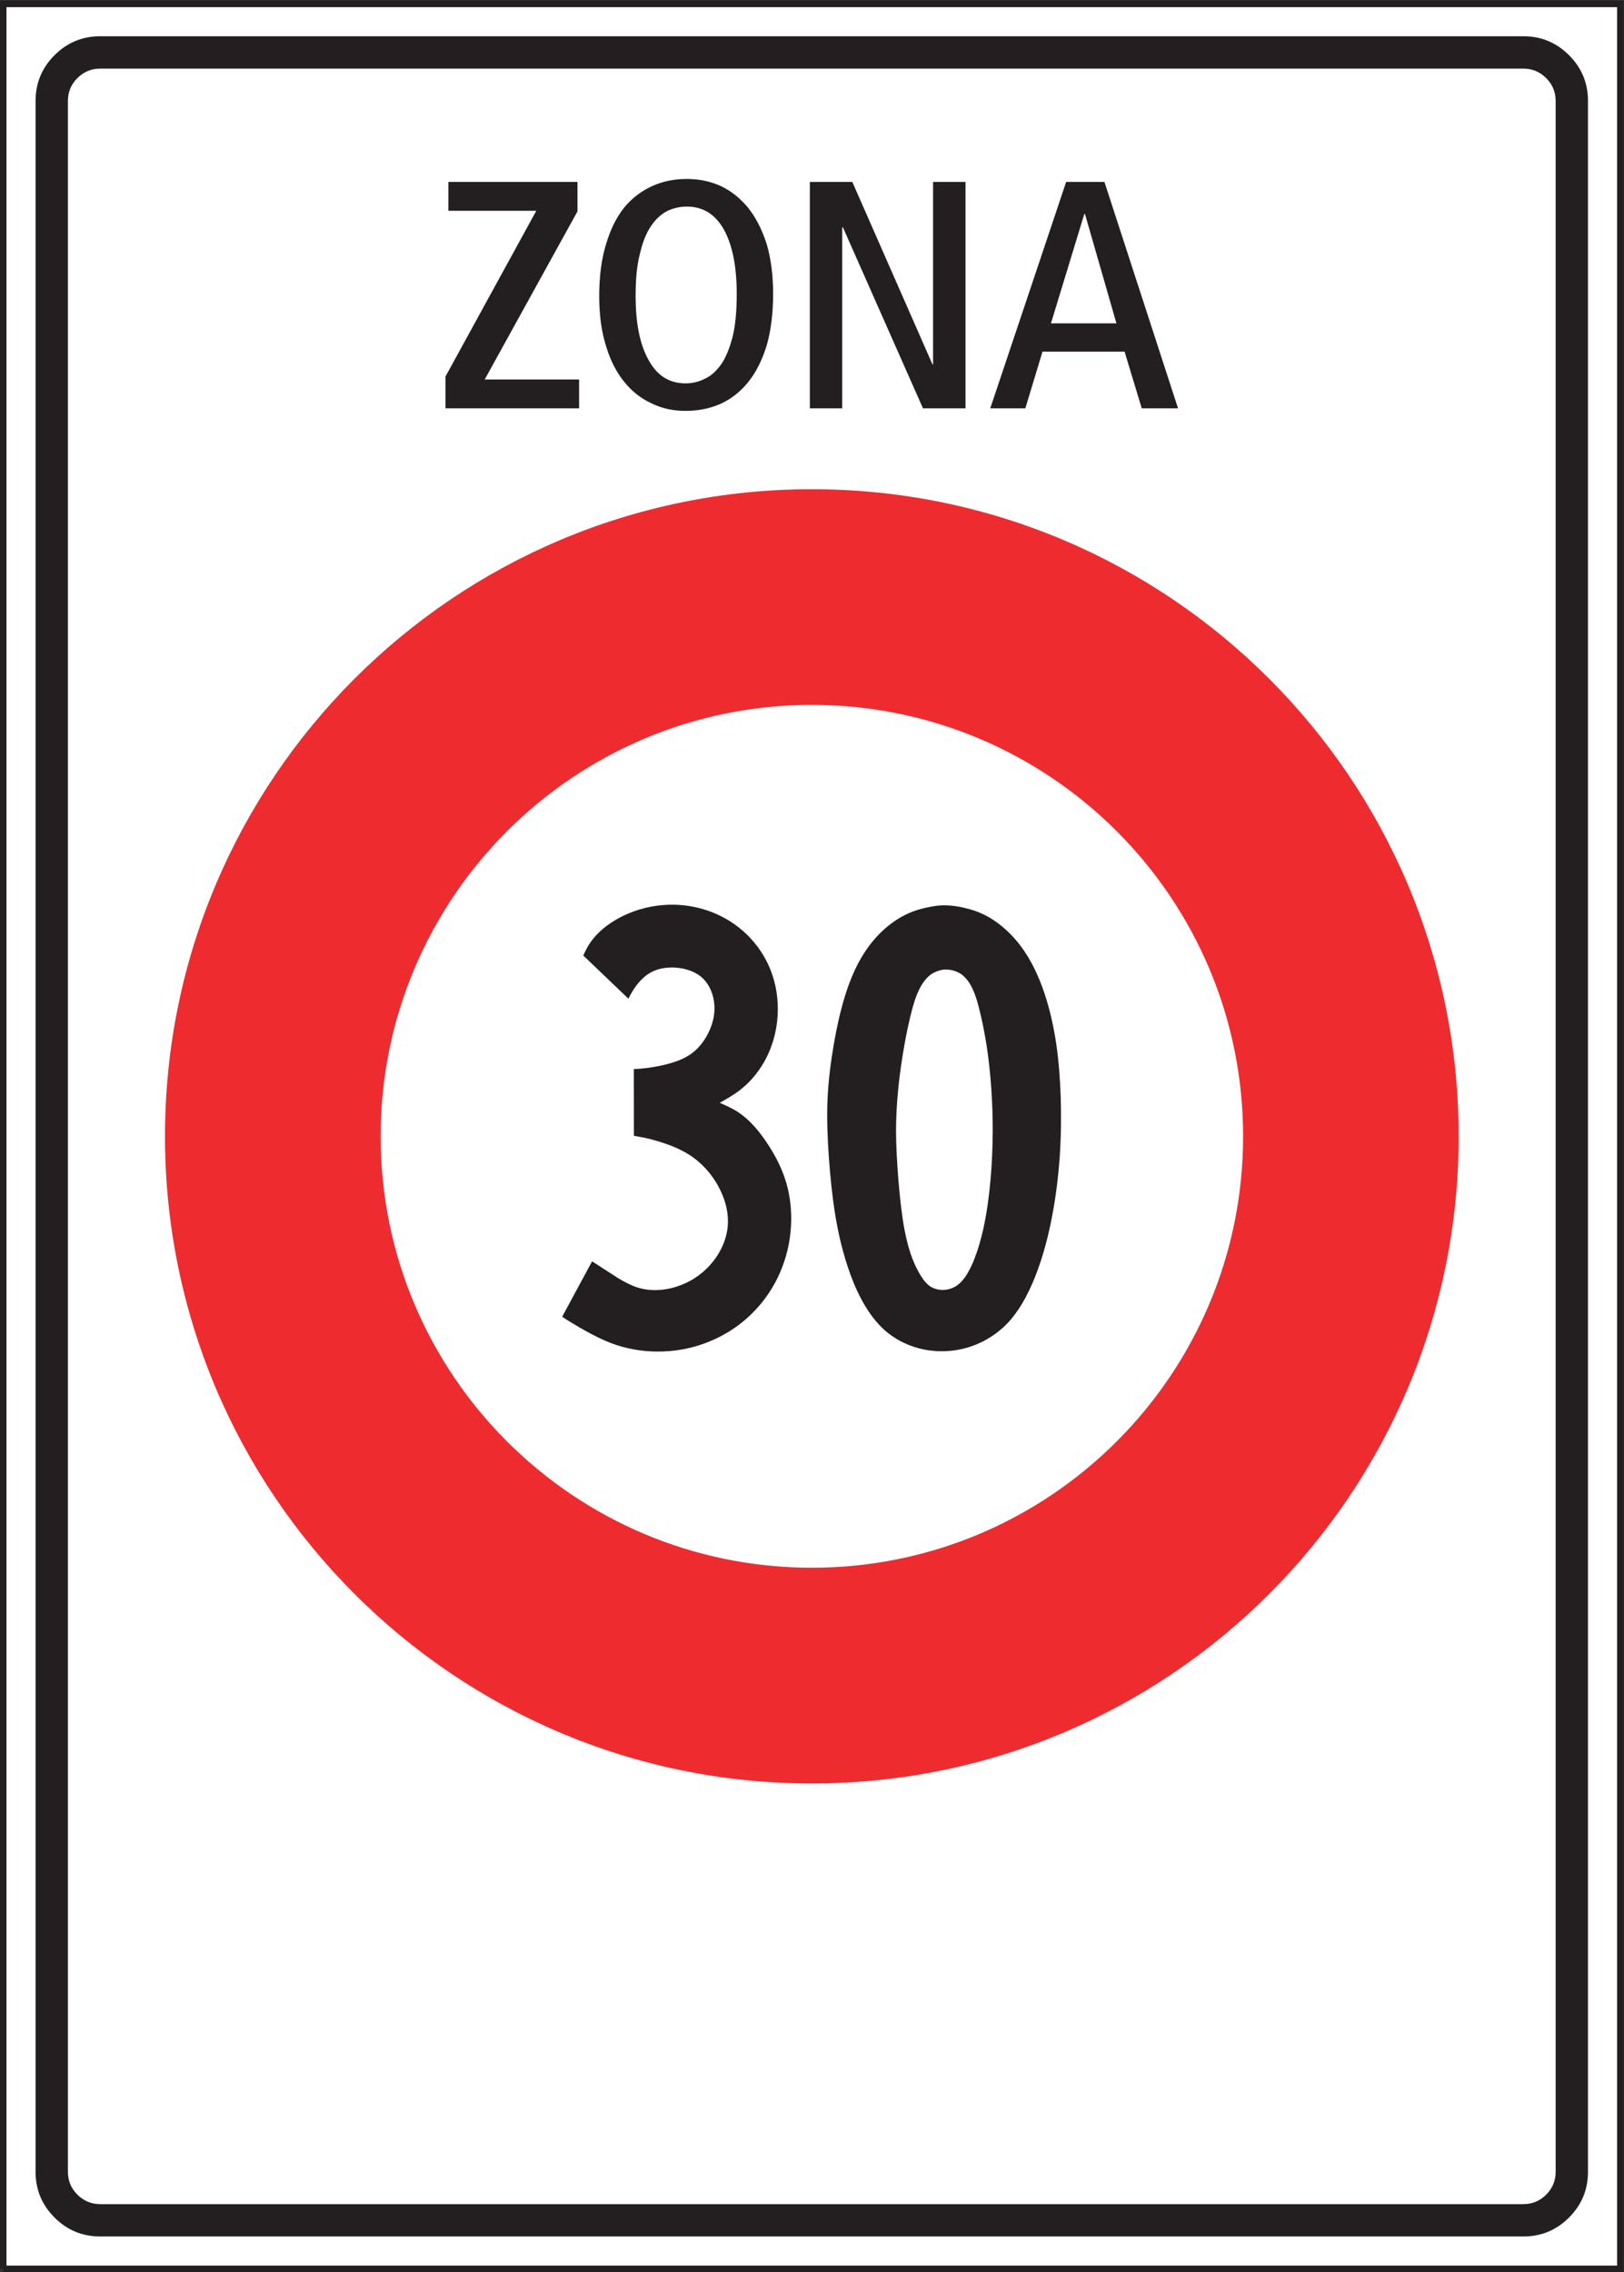
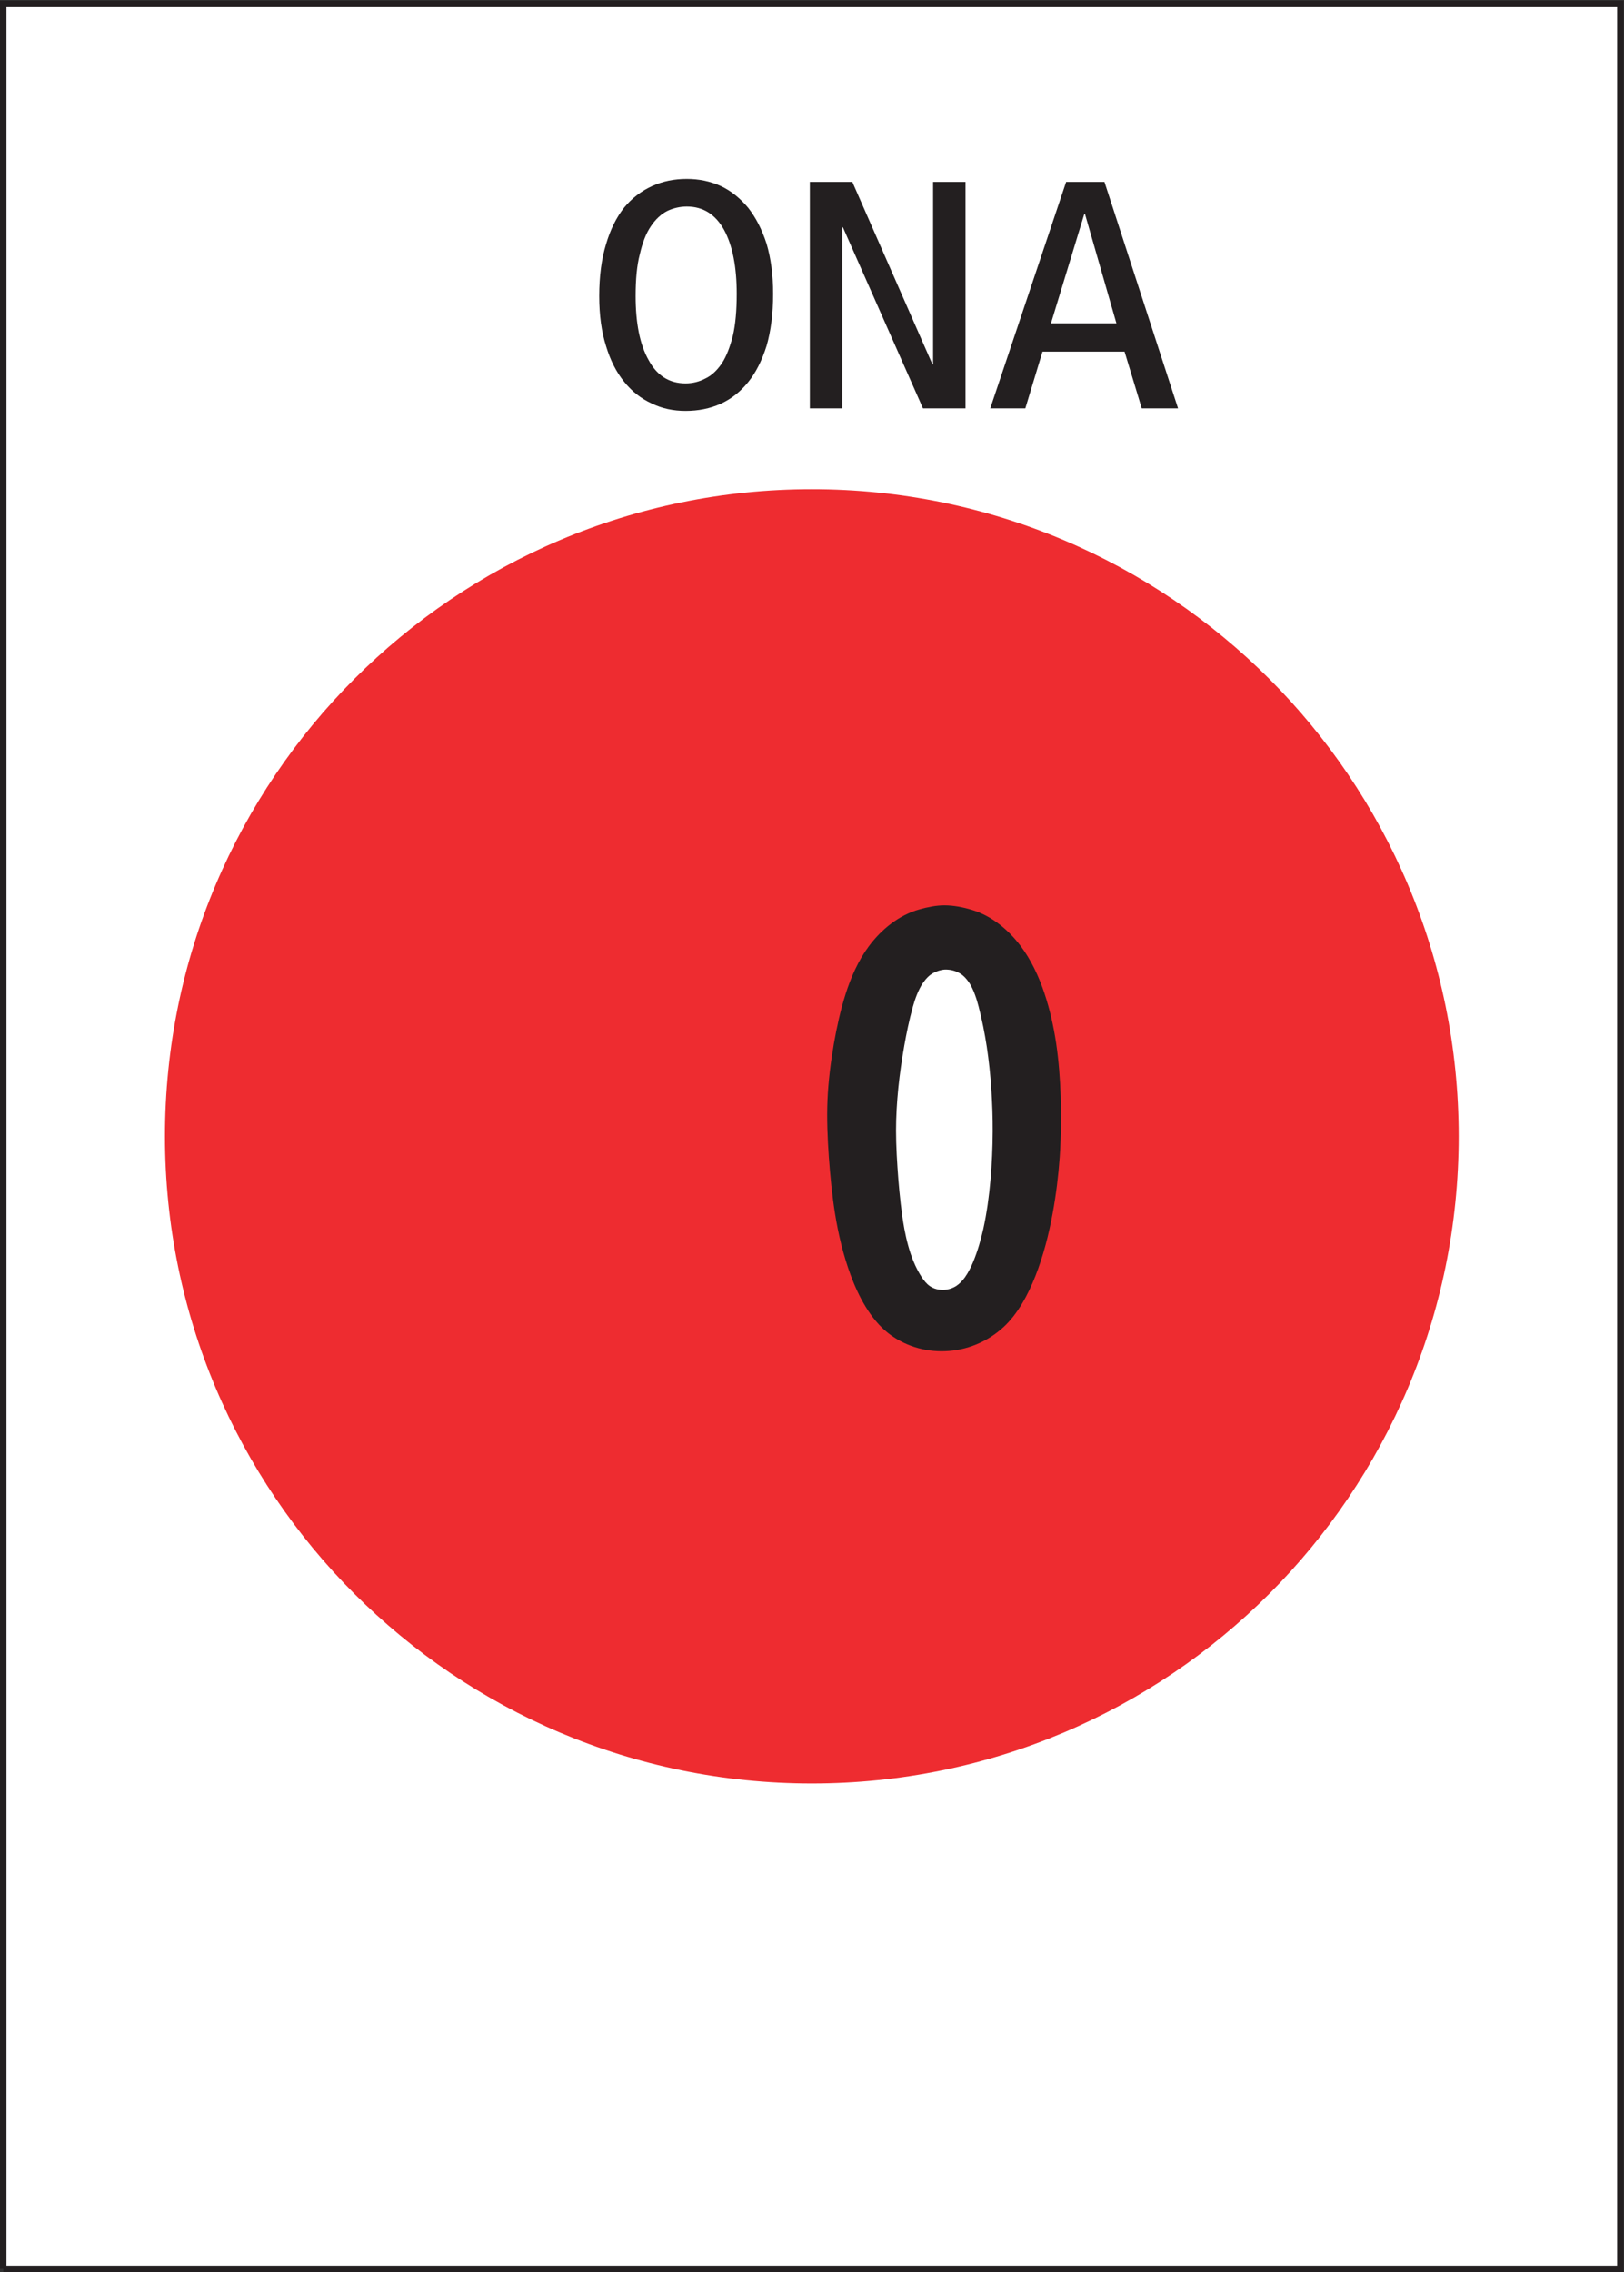
<svg xmlns="http://www.w3.org/2000/svg" viewBox="0 0 94.867 132.667" height="132.667" width="94.867" xml:space="preserve" id="svg2" version="1.1">
  <rect x="0" y="0" width="94.867" height="132.667" fill="#333333" stroke="none" />
  <defs id="defs6" />
  <g transform="matrix(1.333,0,0,-1.333,0,132.667)" id="g10">
    <g transform="scale(0.1)" id="g12">
      <path id="path14" style="fill:#ffffff;fill-opacity:1;fill-rule:nonzero;stroke:none" d="m 1.418,1.418 h 708.66 v 992.121 h -708.66 z" />
      <path id="path16" style="fill:none;stroke:#231f20;stroke-width:2.835;stroke-linecap:butt;stroke-linejoin:miter;stroke-miterlimit:4;stroke-dasharray:none;stroke-opacity:1" d="M 1.418,1.418 H 710.078 V 993.539 H 1.418 V 1.418" />
-       <path id="path18" style="fill:#231f20;fill-opacity:1;fill-rule:nonzero;stroke:none" d="M 15.586,43.938 V 951.023 c 0,7.825 2.77,14.504 8.305,20.04 5.539,5.539 12.219,8.308 20.039,8.308 H 667.559 v 0 c 7.824,0 14.504,-2.769 20.039,-8.308 5.539,-5.536 8.3,-12.215 8.3,-20.04 V 43.938 c 0,-7.824 -2.761,-14.504 -8.3,-20.039 -5.535,-5.539 -12.215,-8.301 -20.039,-8.301 H 43.93 v 0 c -7.82,0 -14.5,2.762 -20.039,8.301 -5.535,5.535 -8.305,12.215 -8.305,20.039 v 0" />
      <path id="path20" style="fill:#ffffff;fill-opacity:1;fill-rule:nonzero;stroke:none" d="M 29.762,43.938 V 951.023 c 0,3.915 1.387,7.25 4.156,10.016 2.766,2.774 6.105,4.156 10.012,4.156 H 667.559 v 0 c 3.906,0 7.246,-1.382 10.019,-4.156 2.766,-2.766 4.152,-6.101 4.152,-10.016 V 43.938 c 0,-3.91 -1.386,-7.25 -4.152,-10.02 -2.773,-2.766 -6.113,-4.152 -10.019,-4.152 H 43.93 v 0 c -3.906,0 -7.246,1.387 -10.012,4.152 -2.77,2.769 -4.156,6.109 -4.156,10.02 v 0" />
-       <path id="path22" style="fill:#231f20;fill-opacity:1;fill-rule:nonzero;stroke:none" d="m 195.207,816.387 h 58.566 v 12.636 H 212.41 l 40.649,73.618 v 12.925 H 196.5 V 902.93 h 38.52 l -39.813,-72.649 v -13.894" />
      <path id="path24" style="fill:#231f20;fill-opacity:1;fill-rule:nonzero;stroke:none" d="m 273.539,828.012 c 3.418,-4.246 7.418,-7.375 12.098,-9.5 4.535,-2.235 9.539,-3.242 14.793,-3.242 5.547,0 10.66,1.007 15.336,3.093 4.679,2.125 8.679,5.262 12.097,9.508 3.383,4.141 6.082,9.543 8.098,15.945 1.836,6.375 2.848,14.039 2.848,22.715 v 0 c 0,8.391 -1.012,15.66 -2.848,21.891 -2.016,6.266 -4.715,11.519 -8.098,15.808 -3.418,4.102 -7.418,7.375 -11.949,9.5 -4.684,2.125 -9.648,3.129 -14.941,3.129 -5.547,0 -10.512,-1.004 -15.196,-3.129 -4.679,-2.125 -8.82,-5.253 -12.238,-9.394 -3.383,-4.246 -6.082,-9.648 -7.957,-16.059 -1.977,-6.375 -2.988,-14.074 -2.988,-22.714 0,-8.391 1.011,-15.661 2.988,-21.891 1.875,-6.258 4.574,-11.52 7.957,-15.66 v 0" />
      <path id="path26" style="fill:#231f20;fill-opacity:1;fill-rule:nonzero;stroke:none" d="m 354.898,816.387 h 14.184 v 79.304 h 0.293 l 35.098,-79.304 h 18.644 v 99.179 h -14.219 v -79.882 h -0.285 l -35.105,79.882 h -18.61 v -99.179" />
      <path id="path28" style="fill:#231f20;fill-opacity:1;fill-rule:nonzero;stroke:none" d="m 433.957,816.387 h 15.371 l 7.527,24.84 h 35.958 l 7.531,-24.84 h 15.906 l -32.254,99.179 h -16.777 l -33.262,-99.179 v 0" />
      <path id="path30" style="fill:#ffffff;fill-opacity:1;fill-rule:nonzero;stroke:none" d="m 284.23,837.555 c -3.847,6.804 -5.683,16.199 -5.683,28.008 0,7.234 0.535,13.355 1.836,18.324 1.144,4.965 2.699,9.105 4.824,12.203 1.977,2.988 4.422,5.293 7.121,6.699 2.703,1.293 5.692,1.977 8.645,1.977 7.129,0 12.527,-3.383 16.343,-10.223 3.704,-6.805 5.539,-16.203 5.539,-28.012 v 0 c 0,-7.234 -0.535,-13.351 -1.687,-18.324 -1.262,-4.965 -2.848,-9.105 -4.824,-12.094 -2.125,-3.129 -4.535,-5.398 -7.27,-6.66 -2.703,-1.441 -5.656,-2.125 -8.644,-2.125 -7.129,0 -12.528,3.387 -16.2,10.227 v 0" />
      <path id="path32" style="fill:#ffffff;fill-opacity:1;fill-rule:nonzero;stroke:none" d="m 460.559,853.609 14.617,47.918 h 0.285 l 13.789,-47.918 h -28.691 v 0" />
      <path id="path34" style="fill:#ee2c30;fill-opacity:1;fill-rule:nonzero;stroke:none" d="M 355.762,780.961 C 199.234,780.961 72.301,654.027 72.301,497.5 c 0,-156.531 126.933,-283.469 283.461,-283.469 156.535,0 283.468,126.938 283.468,283.469 0,156.527 -126.933,283.461 -283.468,283.461 v 0" />
-       <path id="path36" style="fill:#ffffff;fill-opacity:1;fill-rule:nonzero;stroke:none" d="m 355.777,686.488 c -104.355,0 -188.98,-84.629 -188.98,-188.976 0,-104.36 84.625,-188.977 188.98,-188.977 104.352,0 188.981,84.617 188.981,188.977 0,104.347 -84.629,188.976 -188.981,188.976 v 0" />
-       <path id="path38" style="fill:#231f20;fill-opacity:1;fill-rule:nonzero;stroke:none" d="m 275.375,557.797 -19.766,18.902 v 0 c 0.469,1.008 1.153,2.481 1.696,3.457 3.847,6.91 10.761,11.84 18.031,14.938 6.48,2.738 13.43,4.031 20.484,3.851 8.391,-0.25 16.598,-2.593 23.727,-7.019 7.344,-4.539 13.246,-11.051 16.957,-18.863 3.023,-6.333 4.43,-13.282 4.355,-20.305 -0.105,-8.028 -2.125,-15.945 -6.121,-22.895 -1.55,-2.668 -3.347,-5.152 -5.398,-7.418 -1.836,-2.015 -3.891,-3.851 -6.121,-5.472 -2.125,-1.547 -5.469,-3.493 -7.813,-4.785 2.344,-1.012 5.727,-2.559 7.852,-3.961 2.125,-1.368 4.101,-3.059 5.902,-4.895 2.375,-2.34 4.535,-5.223 6.442,-7.957 3.421,-5.004 6.41,-10.512 8.32,-16.199 1.976,-5.797 2.84,-11.988 2.808,-18.145 -0.074,-7.269 -1.406,-14.398 -4.074,-21.168 -2.265,-5.906 -5.574,-11.418 -9.683,-16.269 -5.18,-6.121 -11.59,-11.055 -18.86,-14.551 -7.453,-3.563 -15.554,-5.574 -23.836,-5.789 -6.839,-0.254 -13.605,0.723 -20.086,2.801 -7.054,2.304 -15.23,6.992 -21.531,10.91 -0.5,0.359 -1.762,1.148 -2.301,1.512 v 0 l 13.106,24.265 10.941,-7.058 v 0 c 2.231,-1.395 4.574,-2.696 7.055,-3.704 1.801,-0.757 3.672,-1.257 5.656,-1.55 3.418,-0.535 7.02,-0.282 10.438,0.429 6.3,1.407 12.062,4.571 16.558,9.145 4.789,4.863 8.102,11.125 8.785,17.93 0.575,6.3 -1.261,12.671 -4.39,18.179 -3.492,6.157 -8.496,11.27 -14.762,14.653 -2.699,1.515 -5.976,2.808 -8.926,3.781 -3.382,1.117 -7.054,2.156 -10.55,2.734 -0.719,0.145 -1.762,0.324 -2.481,0.469 v 0 l -0.039,29.199 v 0 c 0.828,0.031 1.98,0.141 2.848,0.176 3.523,0.289 7.054,0.863 10.511,1.691 3.993,0.942 8.496,2.414 11.805,4.86 3.098,2.199 5.508,5.262 7.238,8.605 2.016,3.852 3.203,8.207 2.914,12.602 -0.289,4.609 -2.089,9.215 -5.613,12.308 -2.519,2.164 -5.871,3.422 -9.18,3.961 -4.429,0.684 -9.109,0.289 -13.035,-1.836 -3.347,-1.836 -6.082,-5 -8.066,-8.277 -0.574,-0.937 -1.293,-2.269 -1.797,-3.242 v 0" />
      <path id="path40" style="fill:#231f20;fill-opacity:1;fill-rule:nonzero;stroke:none" d="m 413.848,598.688 c 4.062,0 8.261,-0.833 12.148,-2.012 8.535,-2.571 15.82,-8.606 21.203,-15.684 4.676,-6.172 8.114,-13.597 10.547,-20.957 2.363,-7.074 3.992,-14.433 5.098,-21.82 1.113,-7.567 1.699,-15.442 1.98,-23.113 0.274,-8.848 0.176,-17.727 -0.418,-26.579 -0.586,-8.289 -1.593,-16.511 -3.086,-24.668 -1.699,-9.332 -4.132,-18.8 -7.597,-27.617 -3.125,-7.945 -7.676,-16.55 -13.957,-22.312 -7.012,-6.453 -16.106,-10.235 -25.645,-10.547 -8.984,-0.34 -17.898,2.394 -24.98,7.976 -7.637,6.008 -12.95,16.067 -16.309,25.2 -3.23,8.703 -5.449,17.968 -6.914,27.168 -1.277,8.011 -2.109,16.613 -2.703,24.699 -0.559,7.98 -0.938,16.933 -0.586,24.945 0.34,8.192 1.426,16.692 2.812,24.778 1.25,7.109 2.879,14.605 5.067,21.507 2.324,7.395 5.652,14.993 10.305,21.203 5.546,7.426 13.183,13.563 22.097,16.063 3.477,0.973 7.324,1.77 10.938,1.77 v 0" />
-       <path id="path42" style="fill:#ffffff;fill-opacity:1;fill-rule:nonzero;stroke:none" d="m 414.043,570.559 c 2.18,0.066 4.336,-0.418 6.242,-1.457 1.875,-0.973 3.399,-2.747 4.551,-4.477 1.875,-2.914 3.191,-7.043 4.051,-10.41 1.496,-5.723 2.648,-11.586 3.547,-17.453 0.898,-6.035 1.562,-12.176 1.972,-18.285 0.418,-6.282 0.664,-12.559 0.625,-18.836 -0.031,-7.082 -0.343,-14.192 -0.968,-21.274 -0.625,-7.113 -1.629,-14.5 -3.153,-21.437 -1.086,-4.825 -2.5,-9.719 -4.375,-14.297 -0.976,-2.36 -2.226,-4.86 -3.711,-6.942 -1.008,-1.382 -2.258,-2.742 -3.722,-3.711 -1.551,-1.003 -3.399,-1.628 -5.301,-1.738 -2.227,-0.137 -4.516,0.383 -6.36,1.672 -1.316,0.899 -2.531,2.395 -3.425,3.738 -1.426,2.161 -2.637,4.516 -3.645,6.946 -1.875,4.476 -3.164,9.609 -4.062,14.367 -1.25,6.762 -2.079,14.914 -2.637,21.75 -0.527,6.734 -1.004,14.539 -1.004,21.269 0,6.211 0.379,12.528 1.004,18.739 0.625,6.14 1.523,12.316 2.598,18.422 0.976,5.55 2.187,11.378 3.683,16.796 0.965,3.536 2.457,7.77 4.512,10.75 1.18,1.707 2.703,3.407 4.539,4.375 1.531,0.797 3.262,1.387 5.039,1.493 v 0" />
+       <path id="path42" style="fill:#ffffff;fill-opacity:1;fill-rule:nonzero;stroke:none" d="m 414.043,570.559 c 2.18,0.066 4.336,-0.418 6.242,-1.457 1.875,-0.973 3.399,-2.747 4.551,-4.477 1.875,-2.914 3.191,-7.043 4.051,-10.41 1.496,-5.723 2.648,-11.586 3.547,-17.453 0.898,-6.035 1.562,-12.176 1.972,-18.285 0.418,-6.282 0.664,-12.559 0.625,-18.836 -0.031,-7.082 -0.343,-14.192 -0.968,-21.274 -0.625,-7.113 -1.629,-14.5 -3.153,-21.437 -1.086,-4.825 -2.5,-9.719 -4.375,-14.297 -0.976,-2.36 -2.226,-4.86 -3.711,-6.942 -1.008,-1.382 -2.258,-2.742 -3.722,-3.711 -1.551,-1.003 -3.399,-1.628 -5.301,-1.738 -2.227,-0.137 -4.516,0.383 -6.36,1.672 -1.316,0.899 -2.531,2.395 -3.425,3.738 -1.426,2.161 -2.637,4.516 -3.645,6.946 -1.875,4.476 -3.164,9.609 -4.062,14.367 -1.25,6.762 -2.079,14.914 -2.637,21.75 -0.527,6.734 -1.004,14.539 -1.004,21.269 0,6.211 0.379,12.528 1.004,18.739 0.625,6.14 1.523,12.316 2.598,18.422 0.976,5.55 2.187,11.378 3.683,16.796 0.965,3.536 2.457,7.77 4.512,10.75 1.18,1.707 2.703,3.407 4.539,4.375 1.531,0.797 3.262,1.387 5.039,1.493 " />
    </g>
  </g>
</svg>